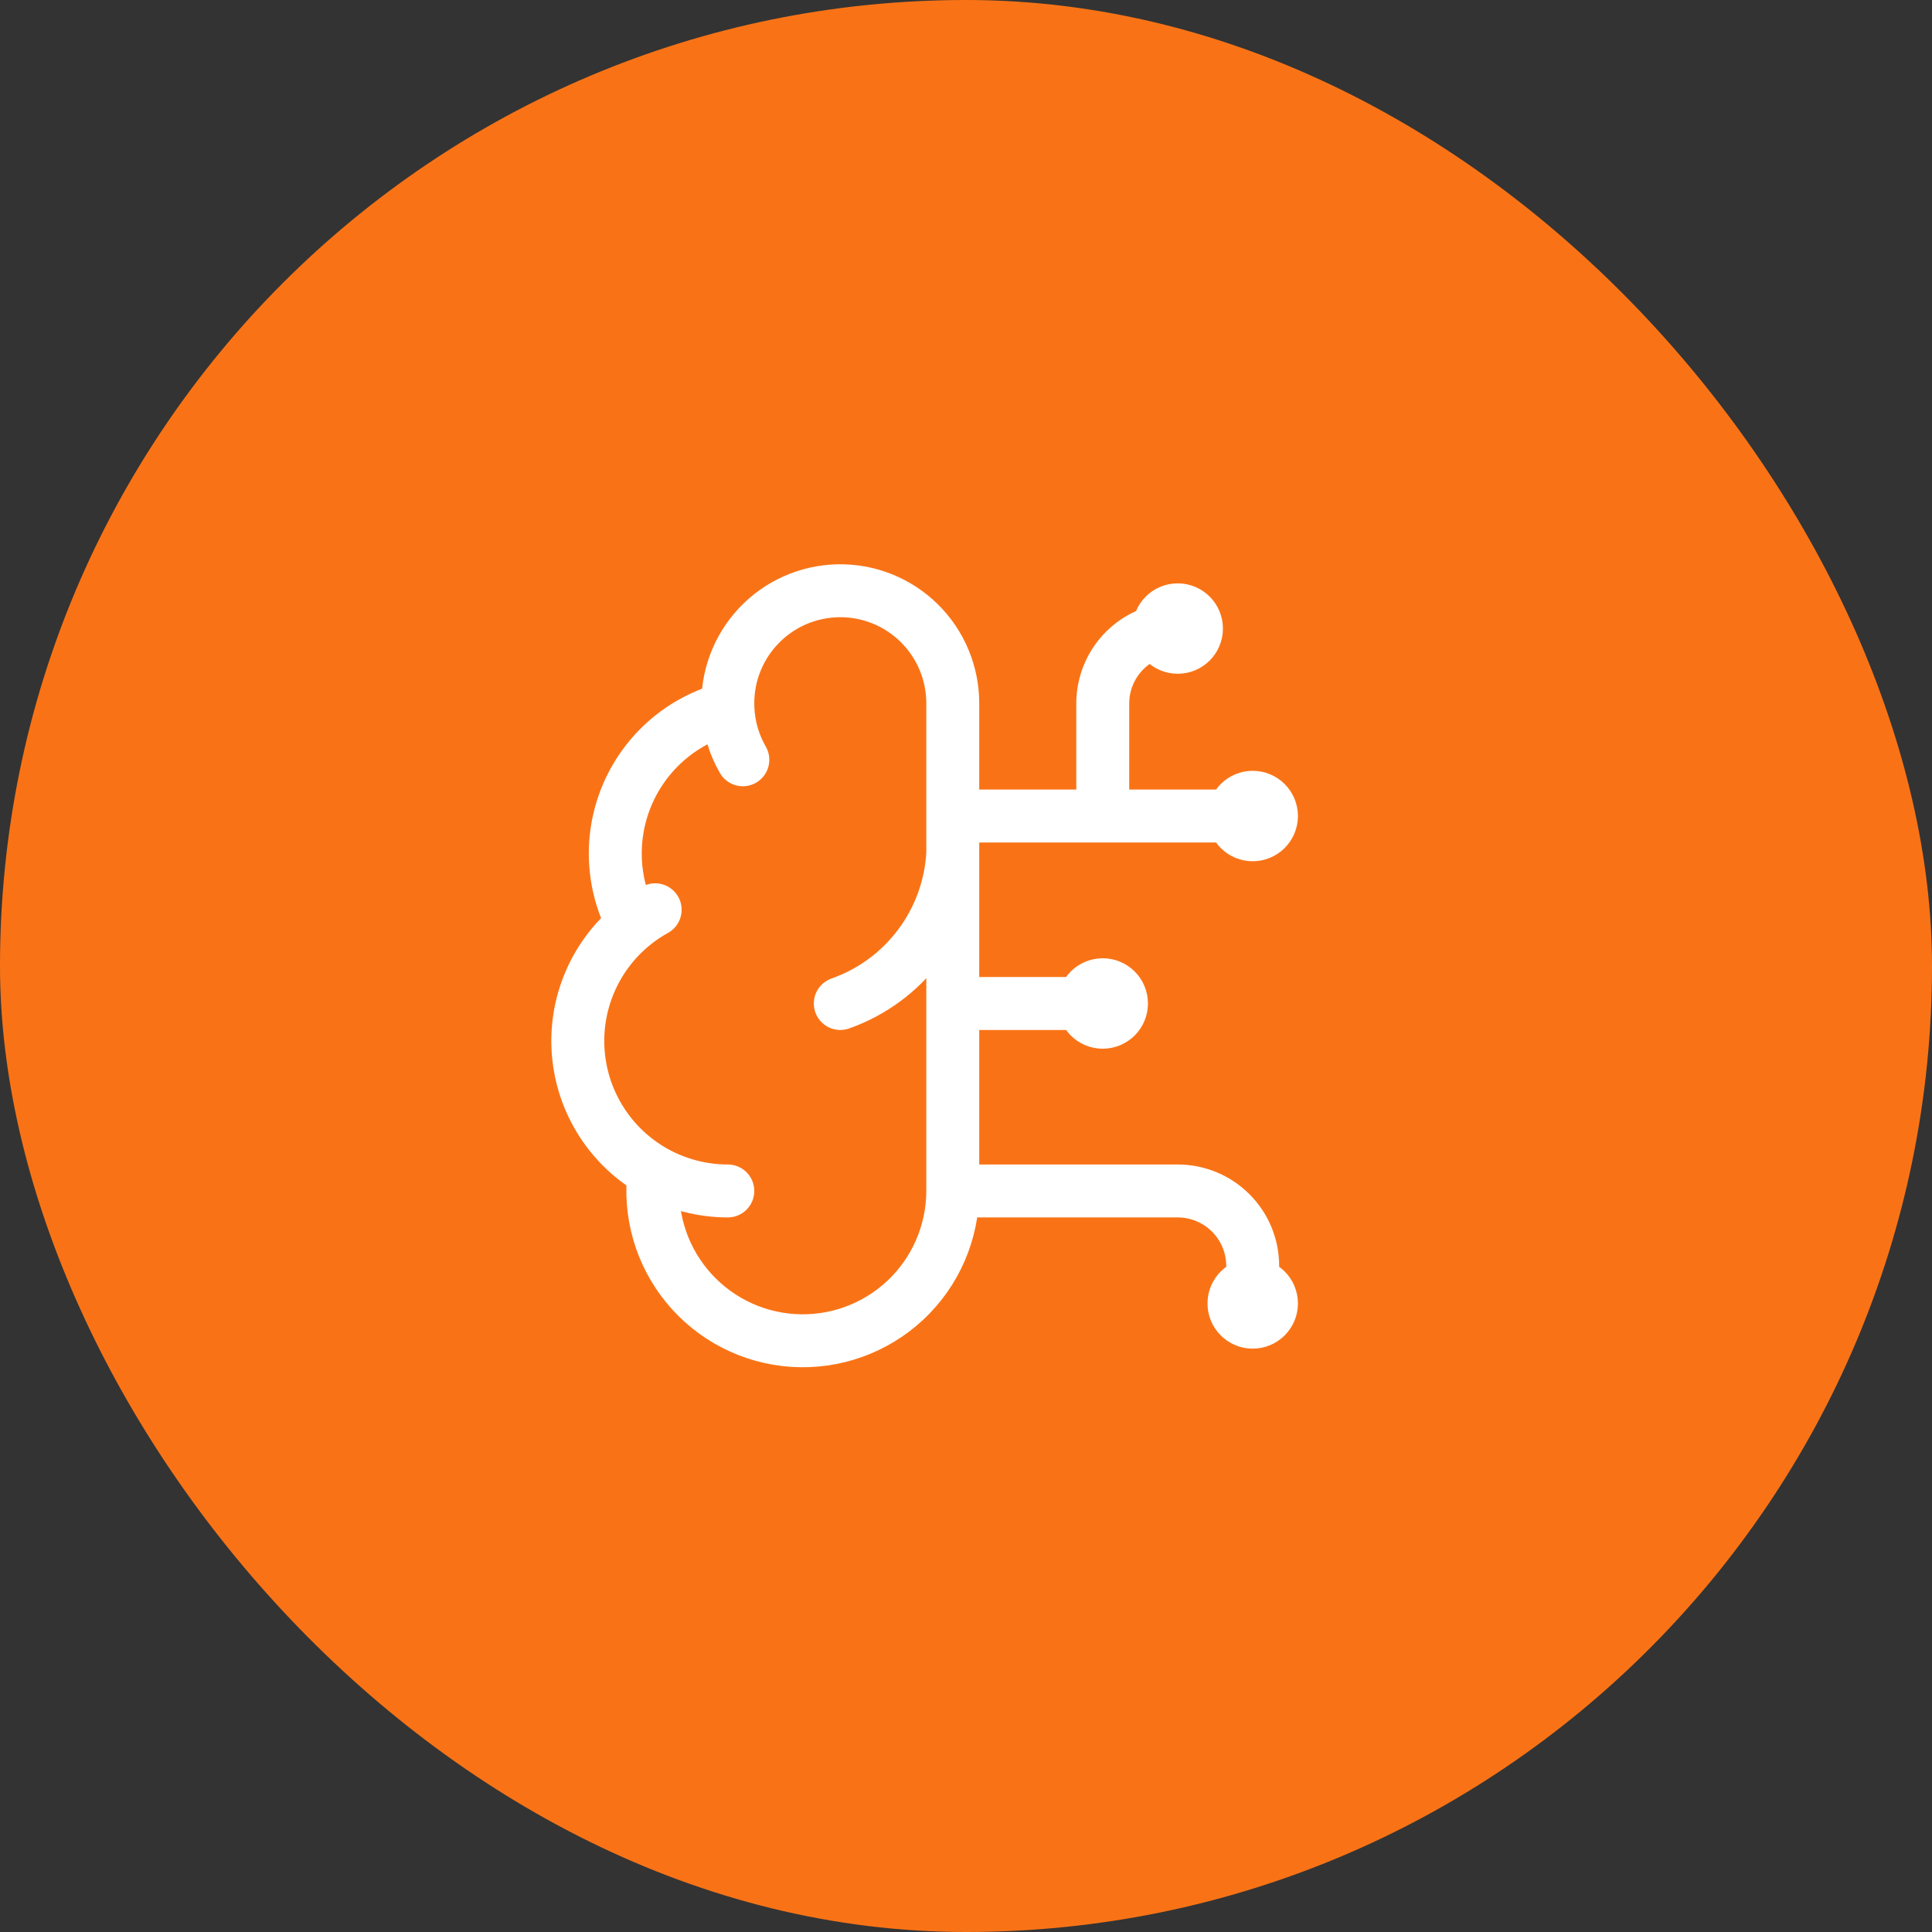
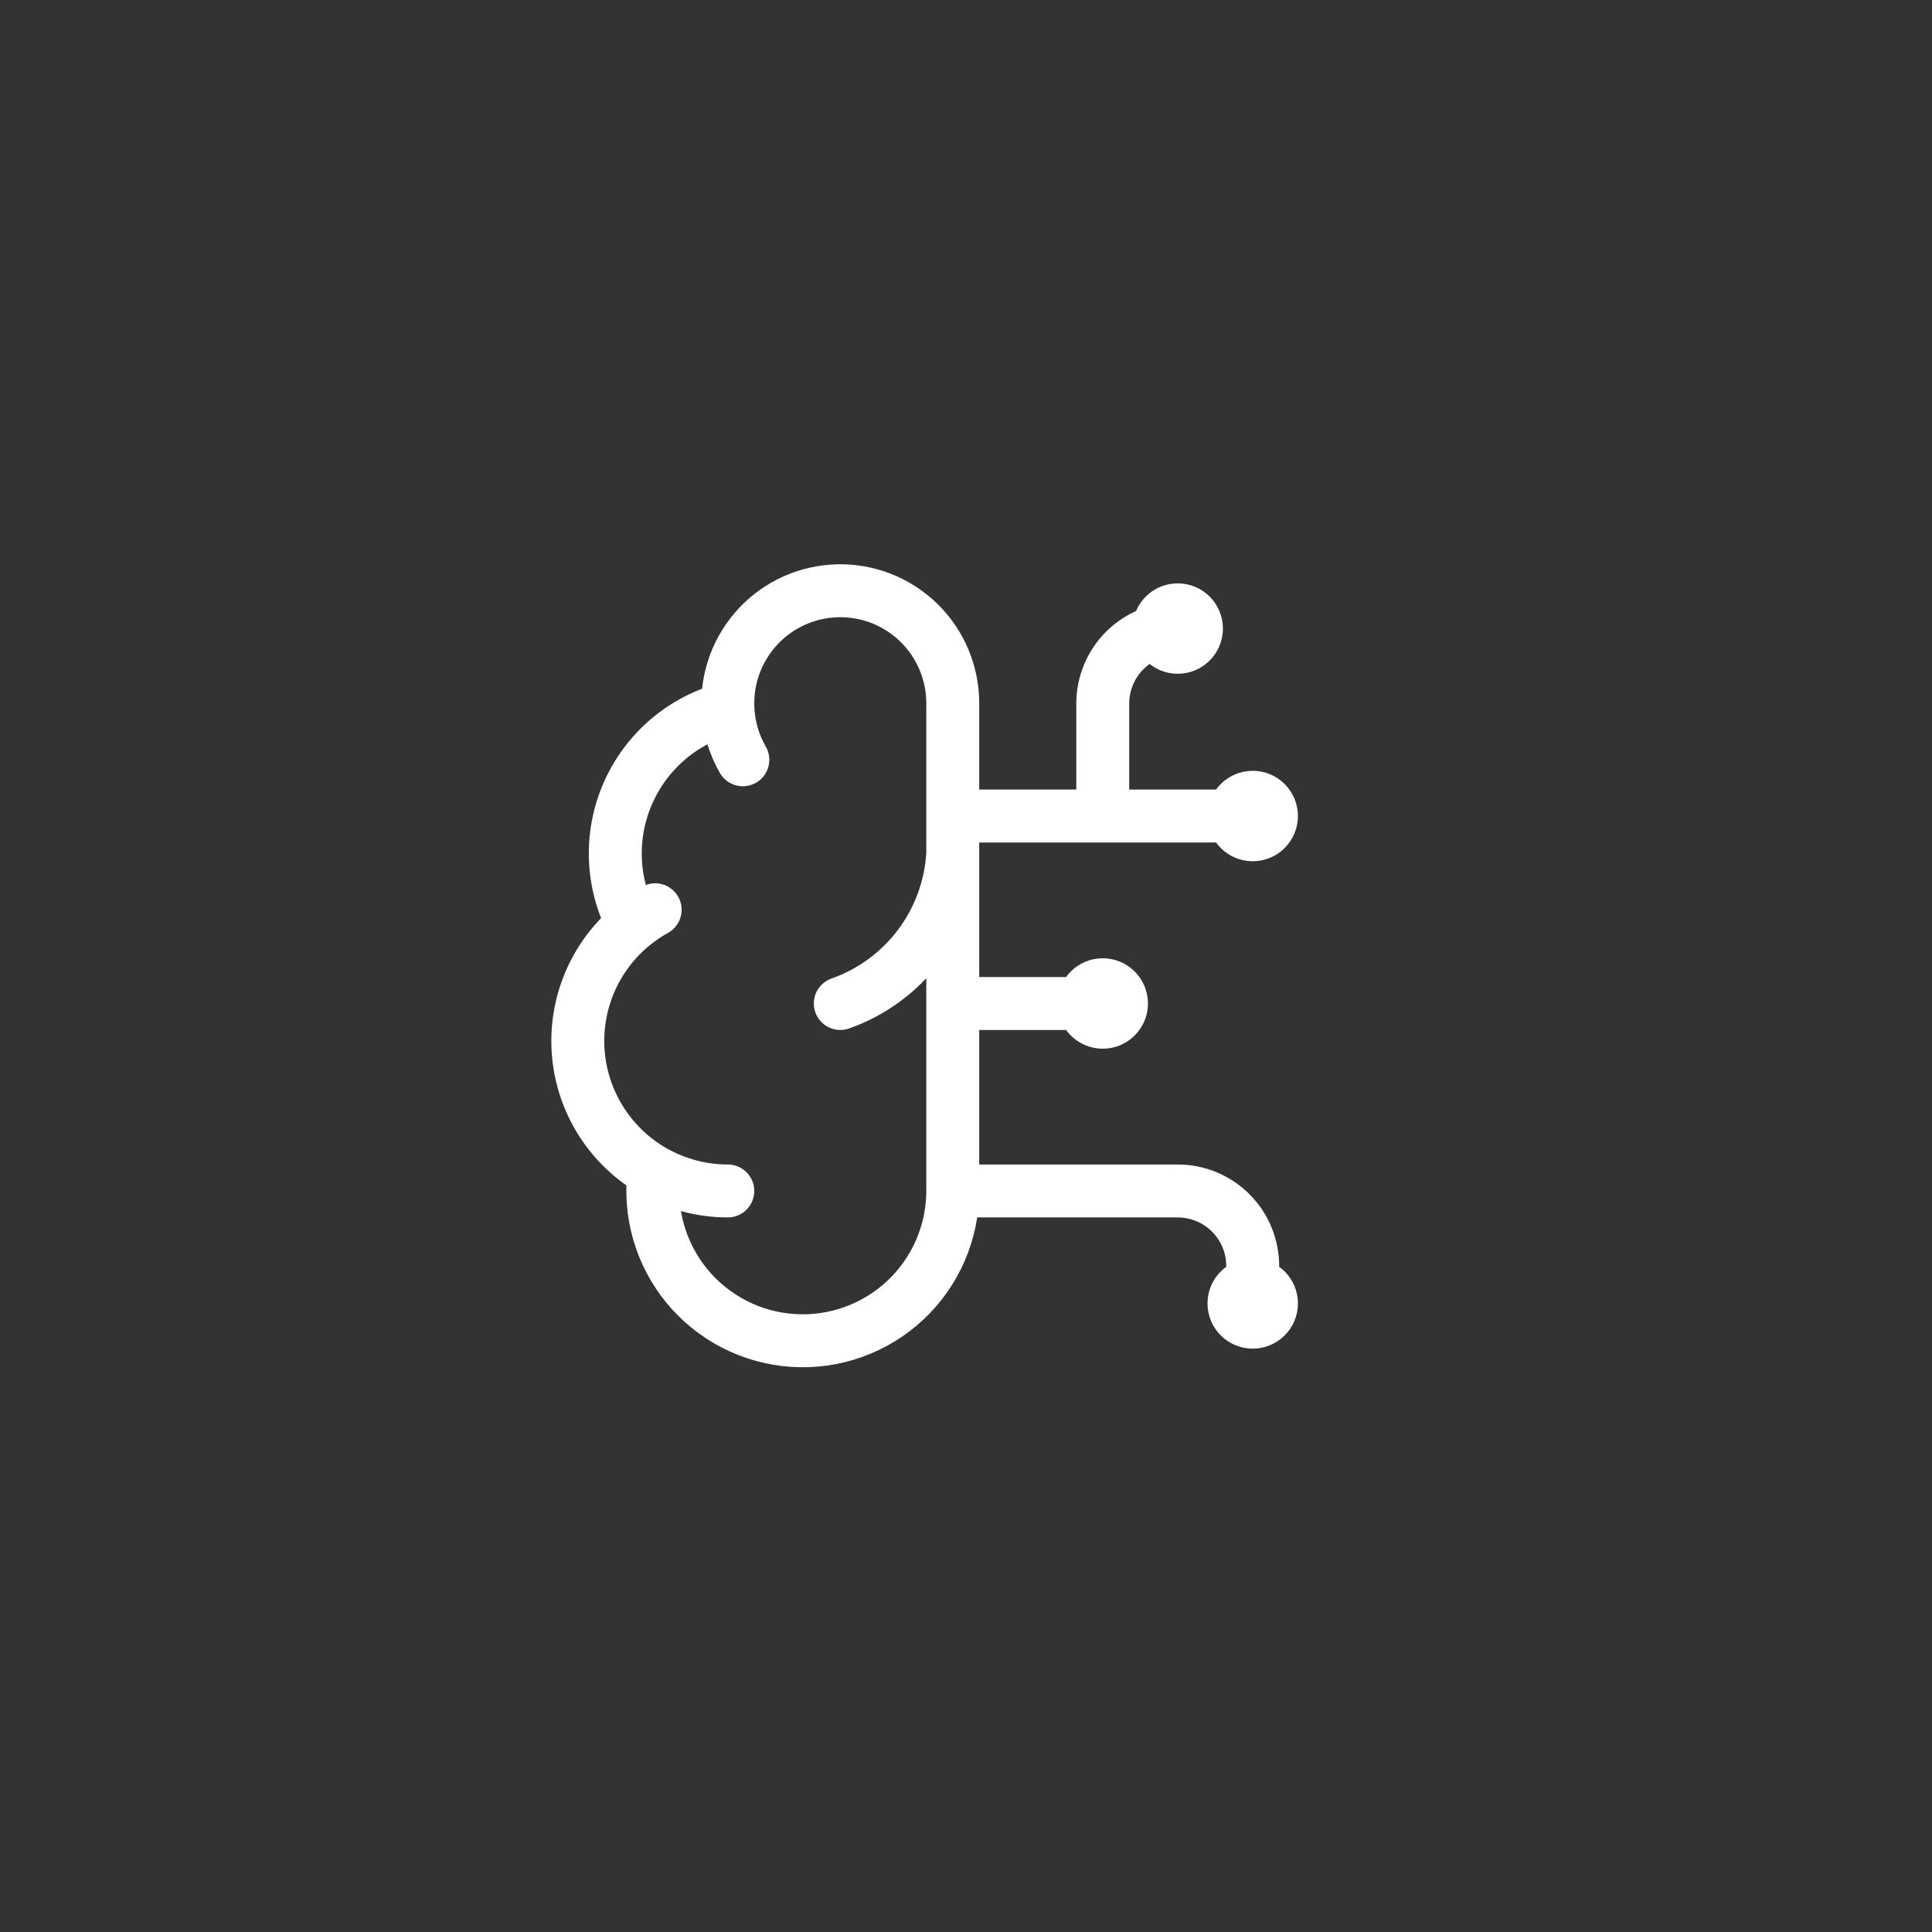
<svg xmlns="http://www.w3.org/2000/svg" width="73" height="73" viewBox="0 0 73 73" fill="none">
  <rect x="0" y="0" width="73" height="73" fill="#333333" stroke="none" />
-   <rect width="73" height="73" rx="36.5" fill="#F97316" />
-   <path d="M27.504 26.76C27.479 26.194 27.567 25.629 27.763 25.098C27.96 24.566 28.261 24.079 28.648 23.666C29.035 23.252 29.501 22.92 30.019 22.689C30.536 22.459 31.095 22.334 31.661 22.322C32.228 22.31 32.791 22.412 33.318 22.62C33.844 22.829 34.324 23.142 34.728 23.539C35.132 23.936 35.453 24.41 35.671 24.933C35.89 25.456 36.001 26.017 36 26.583V45M27.504 26.76C26.671 26.974 25.898 27.375 25.243 27.932C24.588 28.49 24.069 29.188 23.724 29.976C23.379 30.764 23.218 31.619 23.253 32.478C23.288 33.338 23.518 34.178 23.925 34.935M27.504 26.76C27.532 27.446 27.726 28.114 28.068 28.708M23.925 34.935C23.209 35.517 22.645 36.265 22.284 37.115C21.923 37.964 21.774 38.889 21.852 39.809C21.93 40.729 22.231 41.616 22.73 42.393C23.228 43.17 23.909 43.814 24.713 44.268M23.925 34.935C24.185 34.724 24.462 34.537 24.755 34.375M24.713 44.268C24.614 45.036 24.673 45.816 24.887 46.56C25.101 47.305 25.466 47.997 25.958 48.595C26.45 49.193 27.06 49.684 27.749 50.037C28.439 50.391 29.193 50.599 29.966 50.649C30.739 50.699 31.514 50.59 32.243 50.329C32.972 50.068 33.64 49.66 34.206 49.131C34.771 48.601 35.222 47.962 35.531 47.251C35.839 46.541 35.999 45.775 36 45M24.713 44.268C25.564 44.747 26.524 45 27.5 45M36 45L44.5 45C45.251 45 45.972 45.298 46.503 45.83C47.035 46.361 47.333 47.082 47.333 47.833V49.25M31.75 37.917C32.939 37.498 33.978 36.736 34.734 35.728C35.491 34.719 35.931 33.509 36 32.25M36 37.917H41.667M36 30.833H47.333M41.667 30.833V26.583C41.667 25.832 41.965 25.111 42.496 24.58C43.028 24.048 43.748 23.75 44.5 23.75M42.375 37.917C42.375 38.308 42.058 38.625 41.667 38.625C41.275 38.625 40.958 38.308 40.958 37.917C40.958 37.525 41.275 37.208 41.667 37.208C42.058 37.208 42.375 37.525 42.375 37.917ZM45.208 23.75C45.208 24.141 44.891 24.458 44.5 24.458C44.109 24.458 43.792 24.141 43.792 23.75C43.792 23.359 44.109 23.042 44.5 23.042C44.891 23.042 45.208 23.359 45.208 23.75ZM48.042 49.25C48.042 49.641 47.724 49.958 47.333 49.958C46.942 49.958 46.625 49.641 46.625 49.25C46.625 48.859 46.942 48.542 47.333 48.542C47.724 48.542 48.042 48.859 48.042 49.25ZM48.042 30.833C48.042 31.224 47.724 31.542 47.333 31.542C46.942 31.542 46.625 31.224 46.625 30.833C46.625 30.442 46.942 30.125 47.333 30.125C47.724 30.125 48.042 30.442 48.042 30.833Z" stroke="white" stroke-width="2" stroke-linecap="round" stroke-linejoin="round" />
+   <path d="M27.504 26.76C27.479 26.194 27.567 25.629 27.763 25.098C27.96 24.566 28.261 24.079 28.648 23.666C29.035 23.252 29.501 22.92 30.019 22.689C30.536 22.459 31.095 22.334 31.661 22.322C32.228 22.31 32.791 22.412 33.318 22.62C33.844 22.829 34.324 23.142 34.728 23.539C35.132 23.936 35.453 24.41 35.671 24.933C35.89 25.456 36.001 26.017 36 26.583V45M27.504 26.76C26.671 26.974 25.898 27.375 25.243 27.932C24.588 28.49 24.069 29.188 23.724 29.976C23.379 30.764 23.218 31.619 23.253 32.478C23.288 33.338 23.518 34.178 23.925 34.935M27.504 26.76C27.532 27.446 27.726 28.114 28.068 28.708M23.925 34.935C23.209 35.517 22.645 36.265 22.284 37.115C21.923 37.964 21.774 38.889 21.852 39.809C21.93 40.729 22.231 41.616 22.73 42.393C23.228 43.17 23.909 43.814 24.713 44.268M23.925 34.935C24.185 34.724 24.462 34.537 24.755 34.375M24.713 44.268C24.614 45.036 24.673 45.816 24.887 46.56C25.101 47.305 25.466 47.997 25.958 48.595C26.45 49.193 27.06 49.684 27.749 50.037C28.439 50.391 29.193 50.599 29.966 50.649C30.739 50.699 31.514 50.59 32.243 50.329C32.972 50.068 33.64 49.66 34.206 49.131C34.771 48.601 35.222 47.962 35.531 47.251C35.839 46.541 35.999 45.775 36 45M24.713 44.268C25.564 44.747 26.524 45 27.5 45M36 45L44.5 45C45.251 45 45.972 45.298 46.503 45.83C47.035 46.361 47.333 47.082 47.333 47.833V49.25M31.75 37.917C32.939 37.498 33.978 36.736 34.734 35.728C35.491 34.719 35.931 33.509 36 32.25M36 37.917H41.667M36 30.833H47.333M41.667 30.833V26.583C41.667 25.832 41.965 25.111 42.496 24.58C43.028 24.048 43.748 23.75 44.5 23.75M42.375 37.917C42.375 38.308 42.058 38.625 41.667 38.625C41.275 38.625 40.958 38.308 40.958 37.917C40.958 37.525 41.275 37.208 41.667 37.208C42.058 37.208 42.375 37.525 42.375 37.917M45.208 23.75C45.208 24.141 44.891 24.458 44.5 24.458C44.109 24.458 43.792 24.141 43.792 23.75C43.792 23.359 44.109 23.042 44.5 23.042C44.891 23.042 45.208 23.359 45.208 23.75ZM48.042 49.25C48.042 49.641 47.724 49.958 47.333 49.958C46.942 49.958 46.625 49.641 46.625 49.25C46.625 48.859 46.942 48.542 47.333 48.542C47.724 48.542 48.042 48.859 48.042 49.25ZM48.042 30.833C48.042 31.224 47.724 31.542 47.333 31.542C46.942 31.542 46.625 31.224 46.625 30.833C46.625 30.442 46.942 30.125 47.333 30.125C47.724 30.125 48.042 30.442 48.042 30.833Z" stroke="white" stroke-width="2" stroke-linecap="round" stroke-linejoin="round" />
</svg>